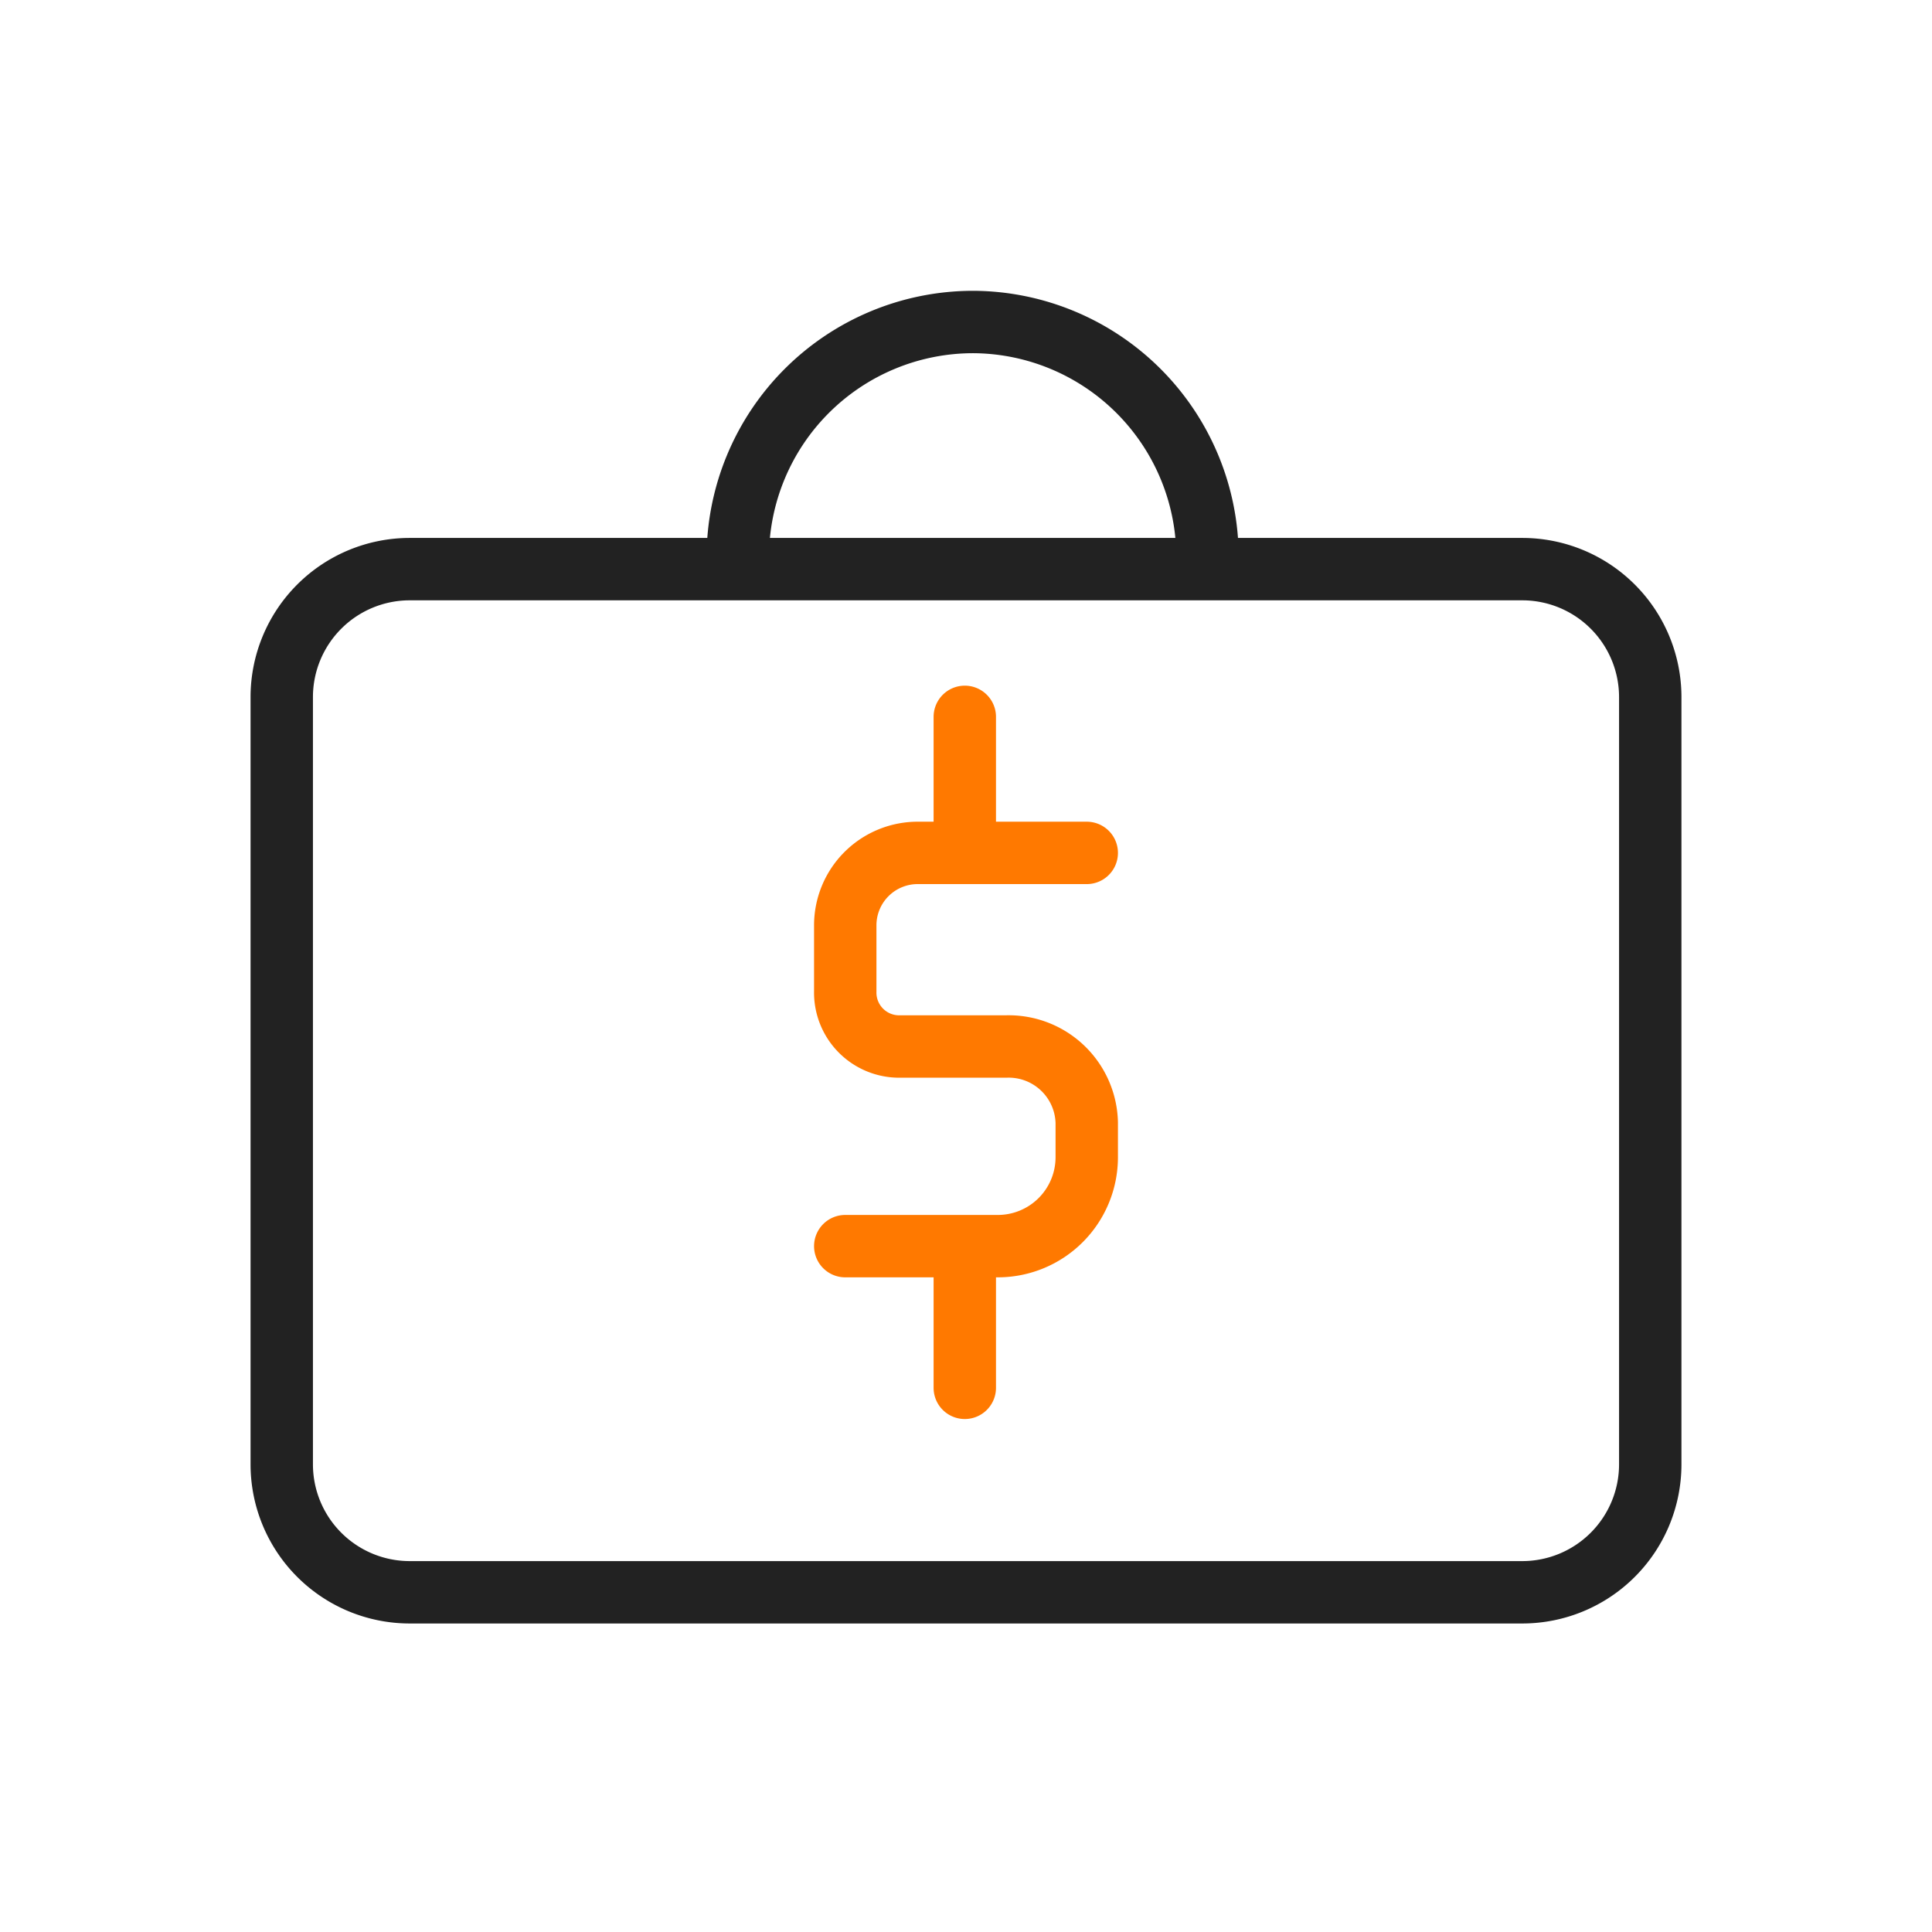
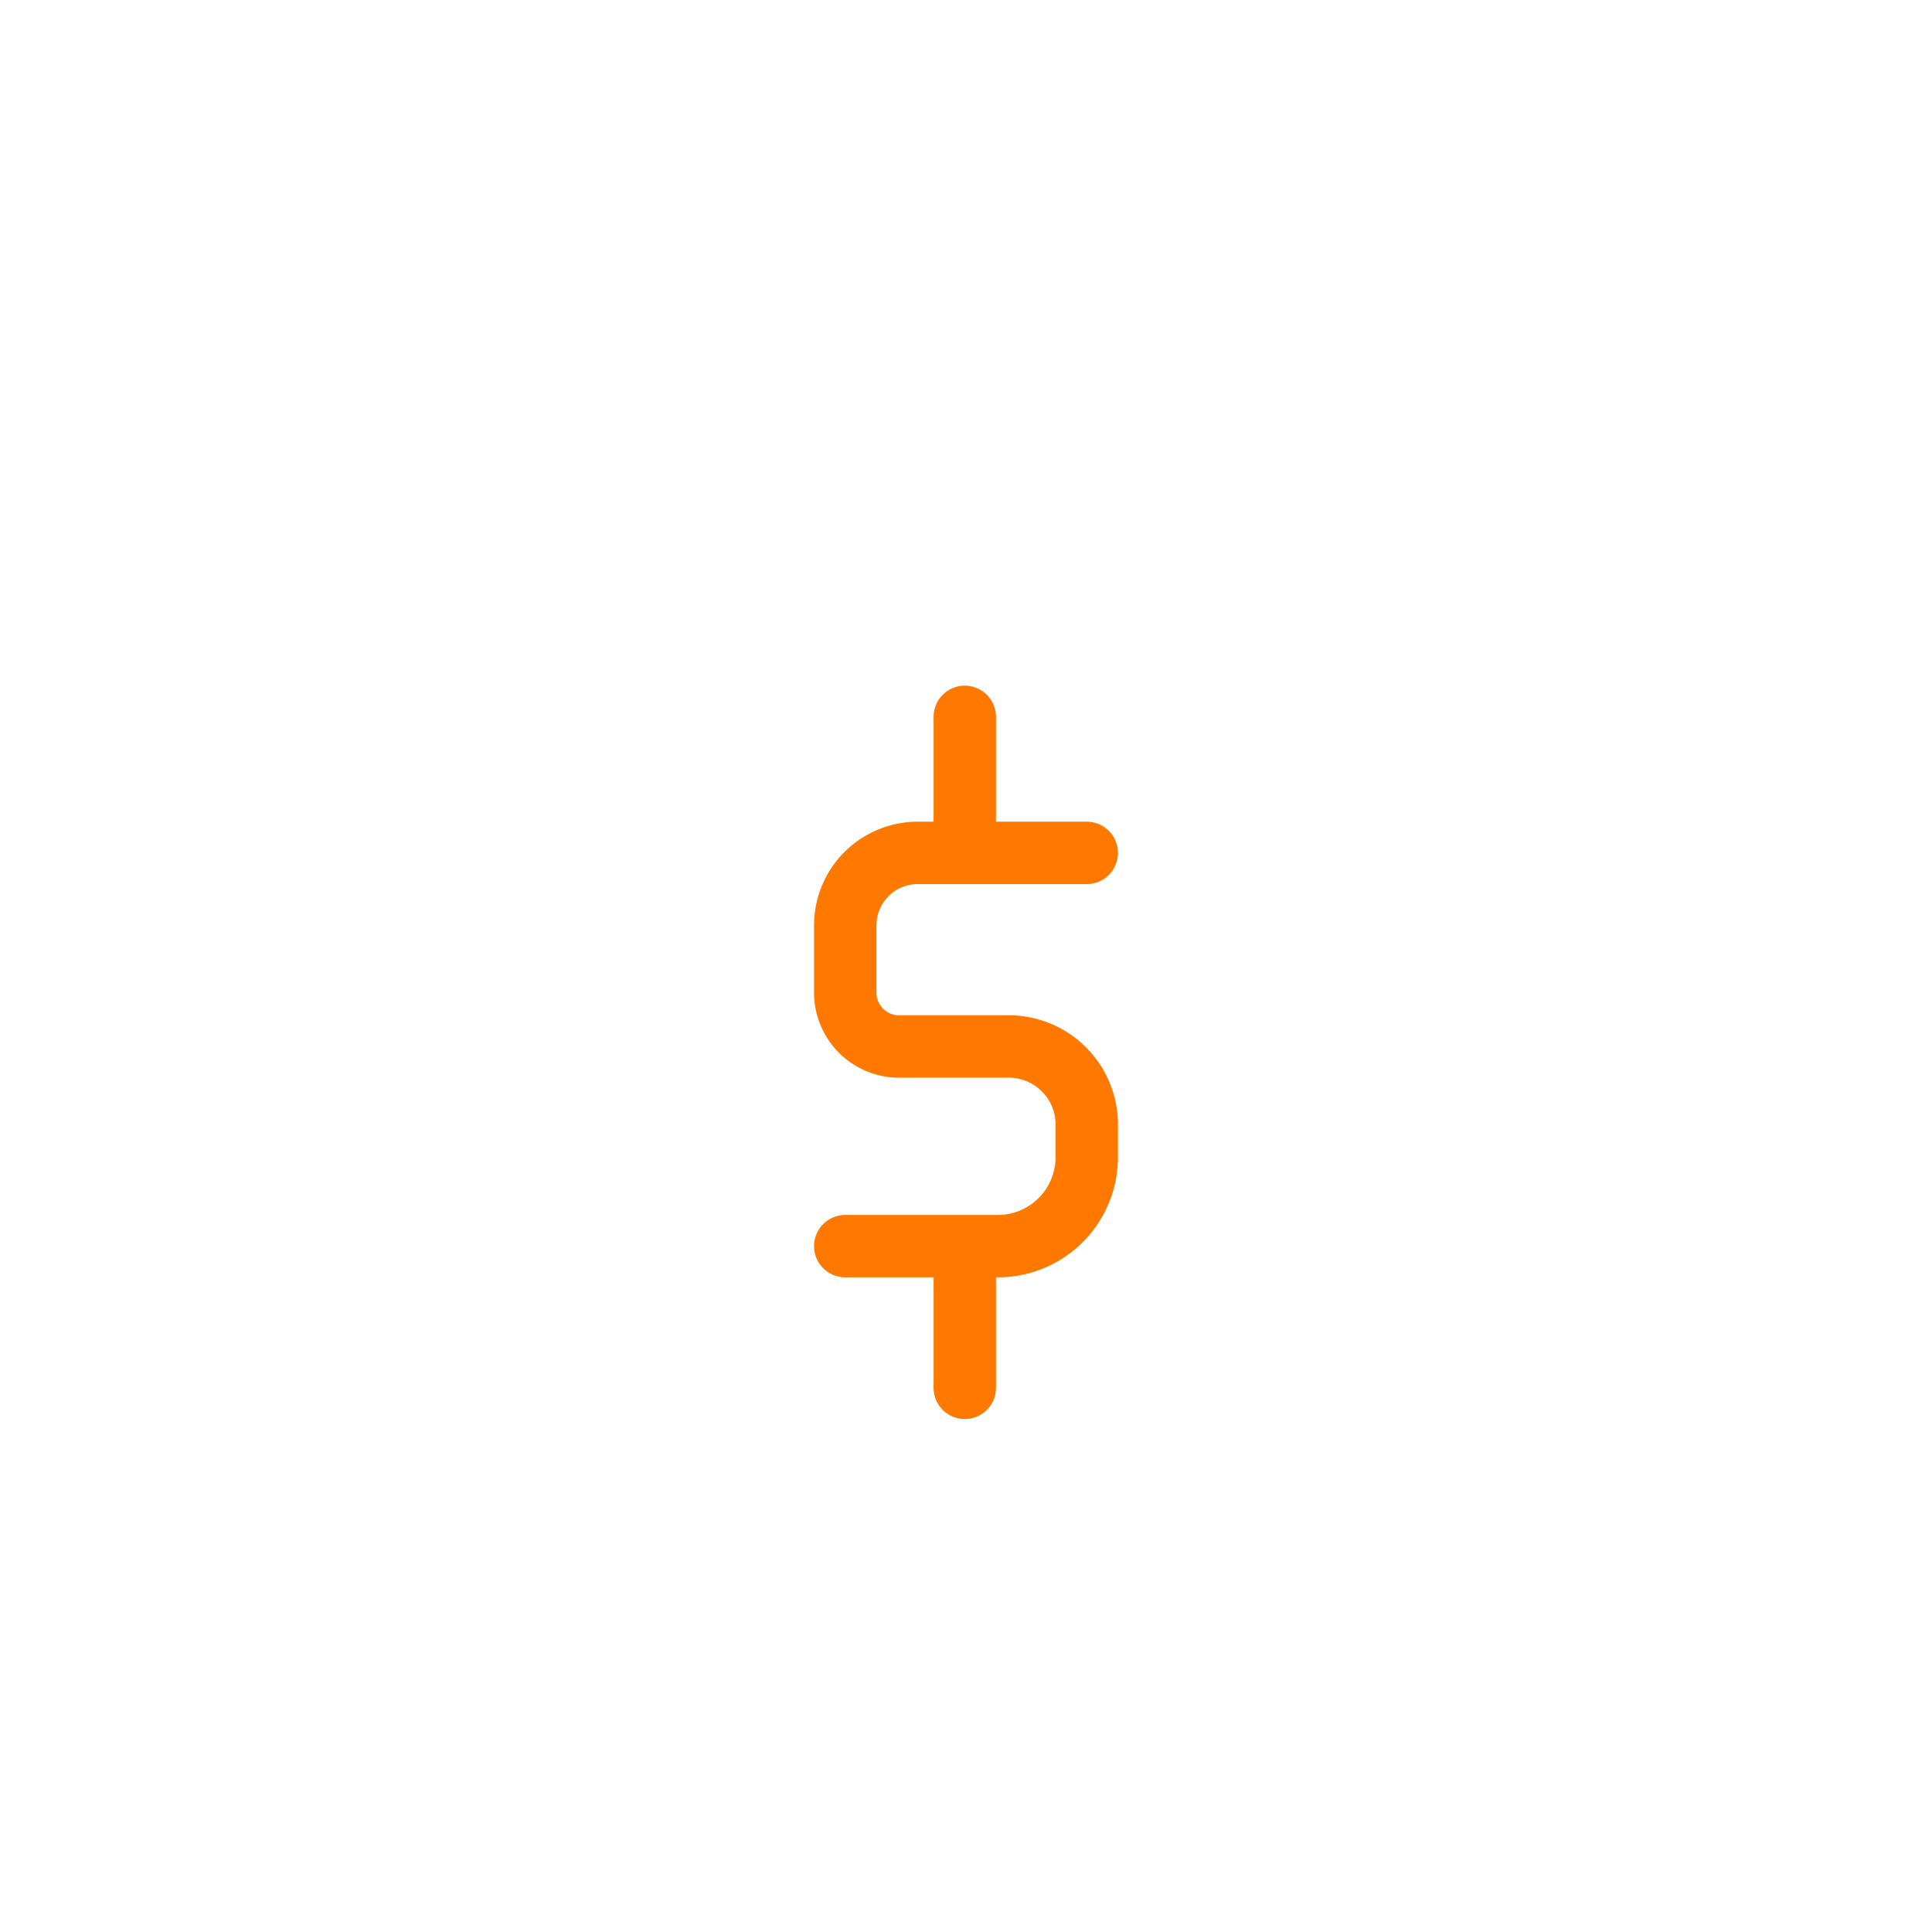
<svg xmlns="http://www.w3.org/2000/svg" width="48" height="48" fill="none">
  <g stroke-linecap="round" stroke-miterlimit="10" stroke-width="1.55" clip-path="url(#a)">
-     <path stroke="#222" d="M37.82 14.14H10.18A3.18 3.18 0 0 0 7 17.32v19.06a3.18 3.18 0 0 0 3.18 3.18h27.64A3.18 3.18 0 0 0 41 36.38V17.32a3.18 3.18 0 0 0-3.18-3.18ZM30 14.14v-.29A5.85 5.85 0 0 0 24.18 8a5.85 5.85 0 0 0-5.85 5.85v.29" />
    <path stroke="#FF7900" d="M27 21.19h-4.18A1.8 1.8 0 0 0 21 23v1.63A1.34 1.34 0 0 0 22.37 26H25a1.94 1.94 0 0 1 2 1.89v.87a2.21 2.21 0 0 1-2.2 2.2H21M23.97 17.81v2.87M23.97 31.61v2.87" />
  </g>
  <defs>
    <clipPath id="a">
      <path fill="#fff" d="M6 7h36v33.56H6z" />
    </clipPath>
  </defs>
</svg>